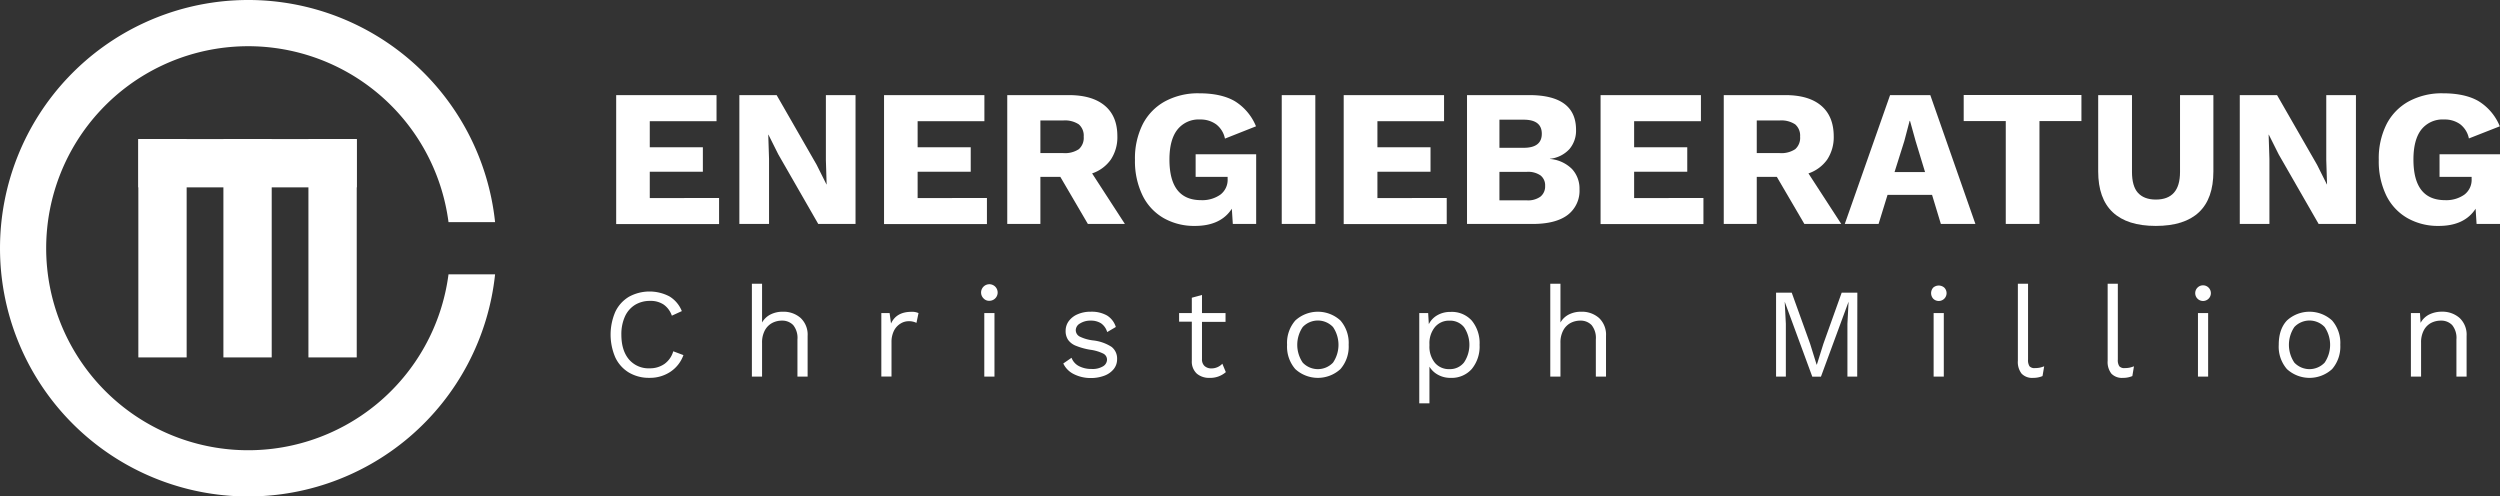
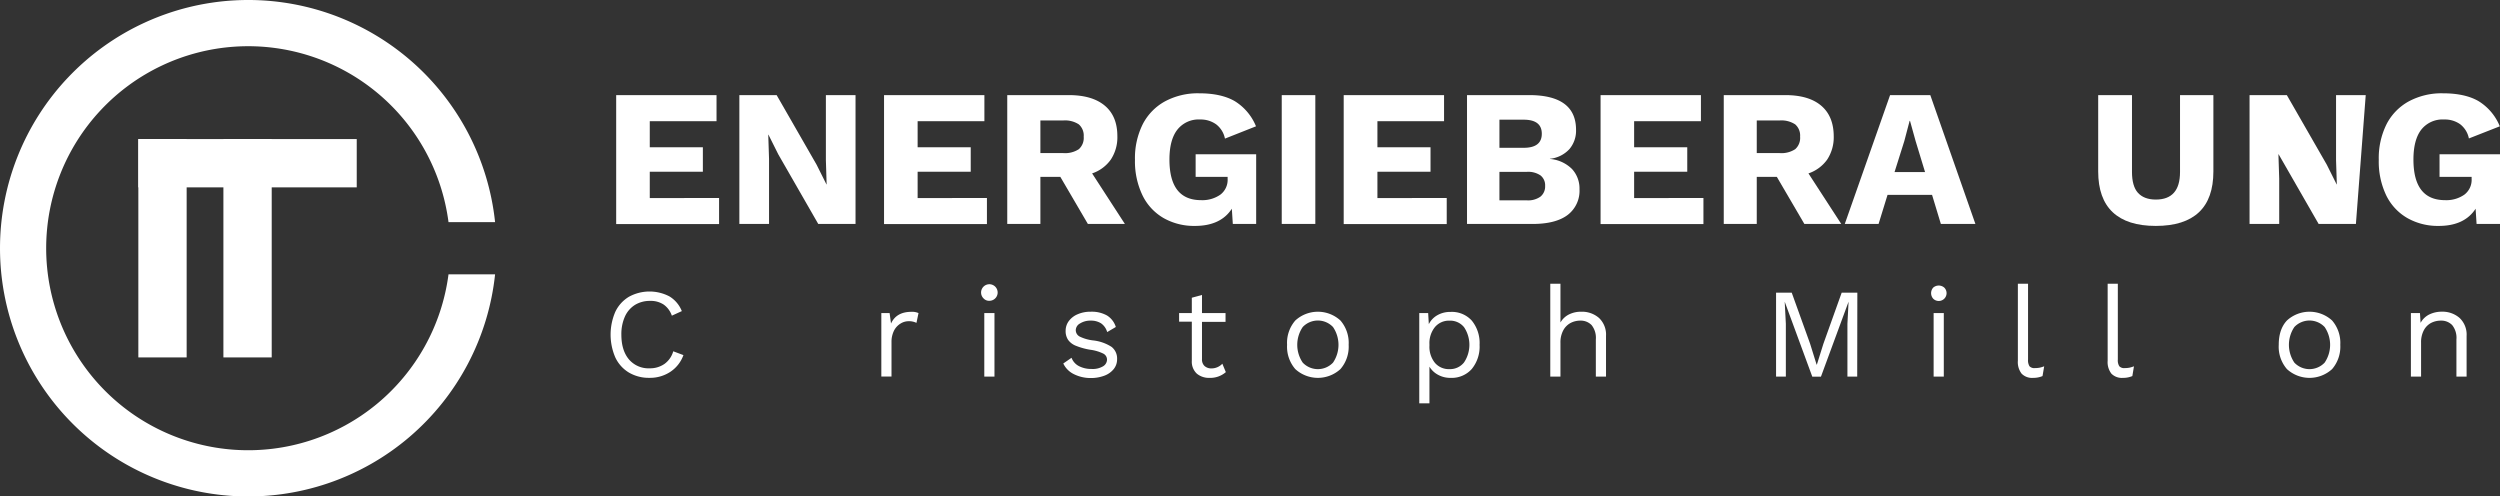
<svg xmlns="http://www.w3.org/2000/svg" width="766.54" height="152.22" viewBox="0 0 766.54 152.22">
  <rect x="0" y="0" width="766.54" height="152.22" fill="#333333" stroke="none" />
  <defs>
    <style>
      .a {
        fill: #fff;
      }
    </style>
  </defs>
  <g>
    <g>
      <rect class="a" x="68.5" y="16.56" width="14.81" height="66.96" transform="translate(125.94 -25.86) rotate(90)" />
-       <rect class="a" x="94.57" y="42.63" width="14.81" height="66.96" />
      <rect class="a" x="68.5" y="42.63" width="14.81" height="66.96" />
      <rect class="a" x="42.42" y="42.63" width="14.81" height="66.96" />
    </g>
    <path class="a" d="M137.52,84.11a61.94,61.94,0,1,1,0-16H151.8a76.11,76.11,0,1,0,0,16Z" />
    <g>
      <path class="a" d="M220.48,60.71v8H188.93V29.16H219.7v8H199.23v8h16.28v7.49H199.23v8.08Z" />
      <path class="a" d="M262.32,68.67H250.89L238.62,47.3l-3-6h-.06l.24,7.43V68.67h-9.1V29.16h11.43l12.27,21.37,3,6h.06l-.23-7.43V29.16h9.09Z" />
      <path class="a" d="M302.61,60.71v8H271.06V29.16h30.77v8H281.36v8h16.28v7.49H281.36v8.08Z" />
      <path class="a" d="M325.12,54.24H319V68.67H308.84V29.16h18.85q7.19,0,11.05,3.23t3.86,9.34a12.38,12.38,0,0,1-2,7.19,11.53,11.53,0,0,1-5.74,4.25l10.05,15.5H333.56ZM319,46.94h7a7.68,7.68,0,0,0,4.79-1.2,4.63,4.63,0,0,0,1.49-3.83,4.57,4.57,0,0,0-1.49-3.77,7.68,7.68,0,0,0-4.79-1.2h-7Z" />
      <path class="a" d="M385.16,47.3V68.67H378l-.3-4.67q-3.42,5.27-11.32,5.27a18.91,18.91,0,0,1-9.54-2.37,16.2,16.2,0,0,1-6.5-6.94A24,24,0,0,1,348,49a23.26,23.26,0,0,1,2.39-10.93,16.67,16.67,0,0,1,6.83-7,21.22,21.22,0,0,1,10.47-2.46q6.76,0,10.9,2.4a16.24,16.24,0,0,1,6.52,7.72l-9.52,3.77a7.32,7.32,0,0,0-2.69-4.37A8.11,8.11,0,0,0,368,36.64a8.29,8.29,0,0,0-7,3.12q-2.43,3.1-2.43,9.16,0,12.45,9.7,12.45a9.62,9.62,0,0,0,5.9-1.68,5.69,5.69,0,0,0,2.24-4.85v-.6H366.6V47.3Z" />
      <path class="a" d="M403.3,68.67H393V29.16h10.3Z" />
      <path class="a" d="M443.59,60.71v8H412V29.16h30.77v8H422.34v8h16.28v7.49H422.34v8.08Z" />
      <path class="a" d="M449.81,29.16H469q14.24.06,14.24,10.66a8.71,8.71,0,0,1-2,5.86,9.36,9.36,0,0,1-6,3v.06A10.81,10.81,0,0,1,482,51.82a8.79,8.79,0,0,1,2.3,6.19,9.3,9.3,0,0,1-3.65,7.91q-3.64,2.74-10.72,2.75H449.81Zm17.36,16.16c3.71,0,5.57-1.43,5.57-4.31s-1.86-4.31-5.57-4.31h-7.42v8.62Zm1,16.11a6.51,6.51,0,0,0,4.16-1.14A4,4,0,0,0,473.76,57a3.84,3.84,0,0,0-1.41-3.21,6.7,6.7,0,0,0-4.16-1.1h-8.44v8.74Z" />
      <path class="a" d="M522.3,60.71v8H490.76V29.16h30.77v8H501.05v8h16.29v7.49H501.05v8.08Z" />
      <path class="a" d="M544.81,54.24h-6.16V68.67H528.53V29.16h18.86q7.18,0,11,3.23t3.86,9.34a12.46,12.46,0,0,1-2,7.19,11.6,11.6,0,0,1-5.75,4.25l10.06,15.5H553.25Zm-6.16-7.3h7a7.68,7.68,0,0,0,4.79-1.2,4.61,4.61,0,0,0,1.5-3.83,4.54,4.54,0,0,0-1.5-3.77,7.68,7.68,0,0,0-4.79-1.2h-7Z" />
      <path class="a" d="M592.4,59.75H578.75L576,68.67H565.64l13.89-39.51h12.33l13.83,39.51H595.1Zm-2.15-7-2.88-9.46-1.73-6.23h-.12l-1.62,6.17-3,9.52Z" />
-       <path class="a" d="M638.2,37.12H625.33V68.67H615V37.12H602.1v-8h36.1Z" />
      <path class="a" d="M678.66,52.57c0,5.54-1.47,9.72-4.43,12.51s-7.36,4.19-13.23,4.19-10.22-1.4-13.2-4.19-4.46-7-4.46-12.51V29.16H653.7V52.75c0,2.83.6,5,1.8,6.34s3,2.1,5.5,2.1q7.43,0,7.43-8.44V29.16h10.23Z" />
-       <path class="a" d="M722.36,68.67H710.93L698.66,47.3l-3-6h-.06l.24,7.43V68.67h-9.09V29.16h11.43l12.27,21.37,3,6h.06l-.24-7.43V29.16h9.1Z" />
+       <path class="a" d="M722.36,68.67H710.93L698.66,47.3h-.06l.24,7.43V68.67h-9.09V29.16h11.43l12.27,21.37,3,6h.06l-.24-7.43V29.16h9.1Z" />
      <path class="a" d="M766.54,47.3V68.67h-7.18l-.3-4.67q-3.42,5.27-11.31,5.27a18.92,18.92,0,0,1-9.55-2.37A16.2,16.2,0,0,1,731.7,60a24,24,0,0,1-2.33-11,23.26,23.26,0,0,1,2.39-10.93,16.67,16.67,0,0,1,6.83-7,21.22,21.22,0,0,1,10.47-2.46q6.77,0,10.9,2.4a16.18,16.18,0,0,1,6.52,7.72L757,42.45a7.27,7.27,0,0,0-2.69-4.37,8.11,8.11,0,0,0-4.91-1.44,8.29,8.29,0,0,0-7,3.12Q740,42.86,740,48.92q0,12.45,9.7,12.45a9.62,9.62,0,0,0,5.9-1.68,5.69,5.69,0,0,0,2.24-4.85v-.6H748V47.3Z" />
      <path class="a" d="M205.55,114a11.29,11.29,0,0,1-6.4,1.85,12,12,0,0,1-6.32-1.62,10.73,10.73,0,0,1-4.15-4.6,17.65,17.65,0,0,1,0-14.06A10.72,10.72,0,0,1,192.83,91a13.15,13.15,0,0,1,12.46-.1,9.27,9.27,0,0,1,3.77,4.49L206,96.79a6.93,6.93,0,0,0-2.49-3.39,7.13,7.13,0,0,0-4.17-1.14,8.68,8.68,0,0,0-4.65,1.23,8.14,8.14,0,0,0-3.08,3.57,13.13,13.13,0,0,0-1.09,5.54q0,4.83,2.32,7.59a7.86,7.86,0,0,0,6.34,2.74,7.74,7.74,0,0,0,4.52-1.32,7.17,7.17,0,0,0,2.73-3.9l3.12,1.17A10.3,10.3,0,0,1,205.55,114Z" />
-       <path class="a" d="M245.48,97.49a7,7,0,0,1,2.15,5.5v12.48h-3.12V104.08a6.23,6.23,0,0,0-1.31-4.41,4.65,4.65,0,0,0-3.49-1.36,6.34,6.34,0,0,0-2.91.7,5.53,5.53,0,0,0-2.26,2.24,7.81,7.81,0,0,0-.88,3.88v10.34h-3.12V87h3.12V98.89a6.15,6.15,0,0,1,2.64-2.49,8.2,8.2,0,0,1,3.72-.82A7.92,7.92,0,0,1,245.48,97.49Z" />
      <path class="a" d="M281.63,96,281,99a5.11,5.11,0,0,0-2.46-.51,4.64,4.64,0,0,0-2.43.73,5.37,5.37,0,0,0-2,2.18,7.67,7.67,0,0,0-.76,3.53v10.53h-3.12V96h2.54l.43,3.2q1.63-3.58,6.24-3.59A4.69,4.69,0,0,1,281.63,96Z" />
      <path class="a" d="M301.66,91.58a2.54,2.54,0,1,1,1.7.65A2.28,2.28,0,0,1,301.66,91.58Zm3.26,23.89H301.8V96h3.12Z" />
      <path class="a" d="M329.33,114.75a6.93,6.93,0,0,1-3.31-3.3l2.53-1.75a4.75,4.75,0,0,0,2.3,2.57,8.23,8.23,0,0,0,3.86.86,6.19,6.19,0,0,0,3.51-.82,2.42,2.42,0,0,0,1.21-2.07,2.07,2.07,0,0,0-1.13-1.81,12.82,12.82,0,0,0-4-1.19,20.41,20.41,0,0,1-4.44-1.23,5.27,5.27,0,0,1-2.38-1.83,4.81,4.81,0,0,1-.74-2.75,5,5,0,0,1,.93-2.93,6.52,6.52,0,0,1,2.69-2.12,9.74,9.74,0,0,1,4.06-.8,9.53,9.53,0,0,1,5,1.15,6.36,6.36,0,0,1,2.71,3.53l-2.65,1.56a4.91,4.91,0,0,0-1.89-2.69,5.74,5.74,0,0,0-3.18-.82,5.86,5.86,0,0,0-3.24.86,2.4,2.4,0,0,0-1.32,2,2.22,2.22,0,0,0,1.15,2,12.67,12.67,0,0,0,4.11,1.2,13,13,0,0,1,5.73,2,4.52,4.52,0,0,1,1.68,3.75,4.79,4.79,0,0,1-1,3,6.65,6.65,0,0,1-2.85,2.05,11.65,11.65,0,0,1-4.31.74A11.37,11.37,0,0,1,329.33,114.75Z" />
      <path class="a" d="M375.86,114.1a7.24,7.24,0,0,1-5,1.76,5.78,5.78,0,0,1-3.89-1.29,5,5,0,0,1-1.54-3.94v-12h-3.9V96h3.9V91.29l3.12-.86V96h7.22v2.69h-7.22v11.43a2.72,2.72,0,0,0,.8,2.12,3.09,3.09,0,0,0,2.13.72,4.55,4.55,0,0,0,3.31-1.44Z" />
      <path class="a" d="M411,98.27a10.47,10.47,0,0,1,2.52,7.45,10.49,10.49,0,0,1-2.52,7.45,10.25,10.25,0,0,1-13.84,0,10.49,10.49,0,0,1-2.52-7.45,10.47,10.47,0,0,1,2.52-7.45,10.25,10.25,0,0,1,13.84,0Zm-11.56,2a9.71,9.71,0,0,0,0,10.92,6.4,6.4,0,0,0,9.28,0,9.71,9.71,0,0,0,0-10.92,6.4,6.4,0,0,0-9.28,0Z" />
      <path class="a" d="M451.26,98.29a10.81,10.81,0,0,1,2.4,7.43,10.81,10.81,0,0,1-2.4,7.43,8.22,8.22,0,0,1-6.49,2.71,7.75,7.75,0,0,1-3.84-.94,6.89,6.89,0,0,1-2.64-2.49v11.23h-3.12V96h2.73l.2,3.39a6.56,6.56,0,0,1,2.63-2.75,7.86,7.86,0,0,1,4-1A8.22,8.22,0,0,1,451.26,98.29Zm-2.36,12.83a9.71,9.71,0,0,0,0-10.8,5.46,5.46,0,0,0-4.48-2,5.58,5.58,0,0,0-4.47,2,7.83,7.83,0,0,0-1.66,5.23V106a7.83,7.83,0,0,0,1.66,5.23,5.58,5.58,0,0,0,4.47,1.95A5.46,5.46,0,0,0,448.9,111.12Z" />
      <path class="a" d="M490.28,97.49a7,7,0,0,1,2.15,5.5v12.48h-3.12V104.08A6.23,6.23,0,0,0,488,99.67a4.63,4.63,0,0,0-3.49-1.36,6.37,6.37,0,0,0-2.91.7,5.53,5.53,0,0,0-2.26,2.24,7.81,7.81,0,0,0-.88,3.88v10.34h-3.12V87h3.12V98.89a6.15,6.15,0,0,1,2.64-2.49,8.2,8.2,0,0,1,3.72-.82A7.92,7.92,0,0,1,490.28,97.49Z" />
      <path class="a" d="M569.45,115.47h-3V99.28l.35-6.78h0l-8.47,23h-2.65l-8.46-23h0l.35,6.78v16.19h-3V89.73h4.8L555,105.37l2,6.43h.08l2-6.39,5.61-15.68h4.8Z" />
      <path class="a" d="M592.75,91.58a2.56,2.56,0,0,1,0-3.39,2.58,2.58,0,0,1,3.4,0,2.4,2.4,0,0,1-3.4,3.39ZM596,115.47h-3.12V96H596Z" />
      <path class="a" d="M621.83,110.24a3.51,3.51,0,0,0,.44,2.05,2,2,0,0,0,1.66.57,7.49,7.49,0,0,0,1.43-.12,9,9,0,0,0,1.42-.43l-.51,3a7.21,7.21,0,0,1-2.88.55,4.48,4.48,0,0,1-3.53-1.29,5.76,5.76,0,0,1-1.15-3.94V87h3.12Z" />
      <path class="a" d="M649.36,110.24a3.42,3.42,0,0,0,.45,2.05,2,2,0,0,0,1.66.57,7.38,7.38,0,0,0,1.42-.12,8.7,8.7,0,0,0,1.42-.43l-.5,3a7.23,7.23,0,0,1-2.89.55,4.49,4.49,0,0,1-3.53-1.29,5.76,5.76,0,0,1-1.15-3.94V87h3.12Z" />
-       <path class="a" d="M673.79,91.58a2.4,2.4,0,0,1,3.4-3.39,2.4,2.4,0,0,1-3.4,3.39Zm3.26,23.89h-3.12V96h3.12Z" />
      <path class="a" d="M715.06,98.27a10.51,10.51,0,0,1,2.51,7.45,10.53,10.53,0,0,1-2.51,7.45,10.26,10.26,0,0,1-13.85,0,10.48,10.48,0,0,1-2.51-7.45c0-3.17.83-5.66,2.51-7.45a10.26,10.26,0,0,1,13.85,0Zm-11.57,2a9.76,9.76,0,0,0,0,10.92,6.4,6.4,0,0,0,9.28,0,9.71,9.71,0,0,0,0-10.92,6.4,6.4,0,0,0-9.28,0Z" />
      <path class="a" d="M754.15,97.49a7,7,0,0,1,2.15,5.5v12.48h-3.12V104.08a6.23,6.23,0,0,0-1.31-4.41,4.63,4.63,0,0,0-3.49-1.36,6.49,6.49,0,0,0-2.92.68,5.42,5.42,0,0,0-2.25,2.23,7.79,7.79,0,0,0-.87,3.88v10.37h-3.12V96H742l.19,3a6.11,6.11,0,0,1,2.69-2.59,8.68,8.68,0,0,1,3.86-.84A7.92,7.92,0,0,1,754.15,97.49Z" />
    </g>
  </g>
</svg>